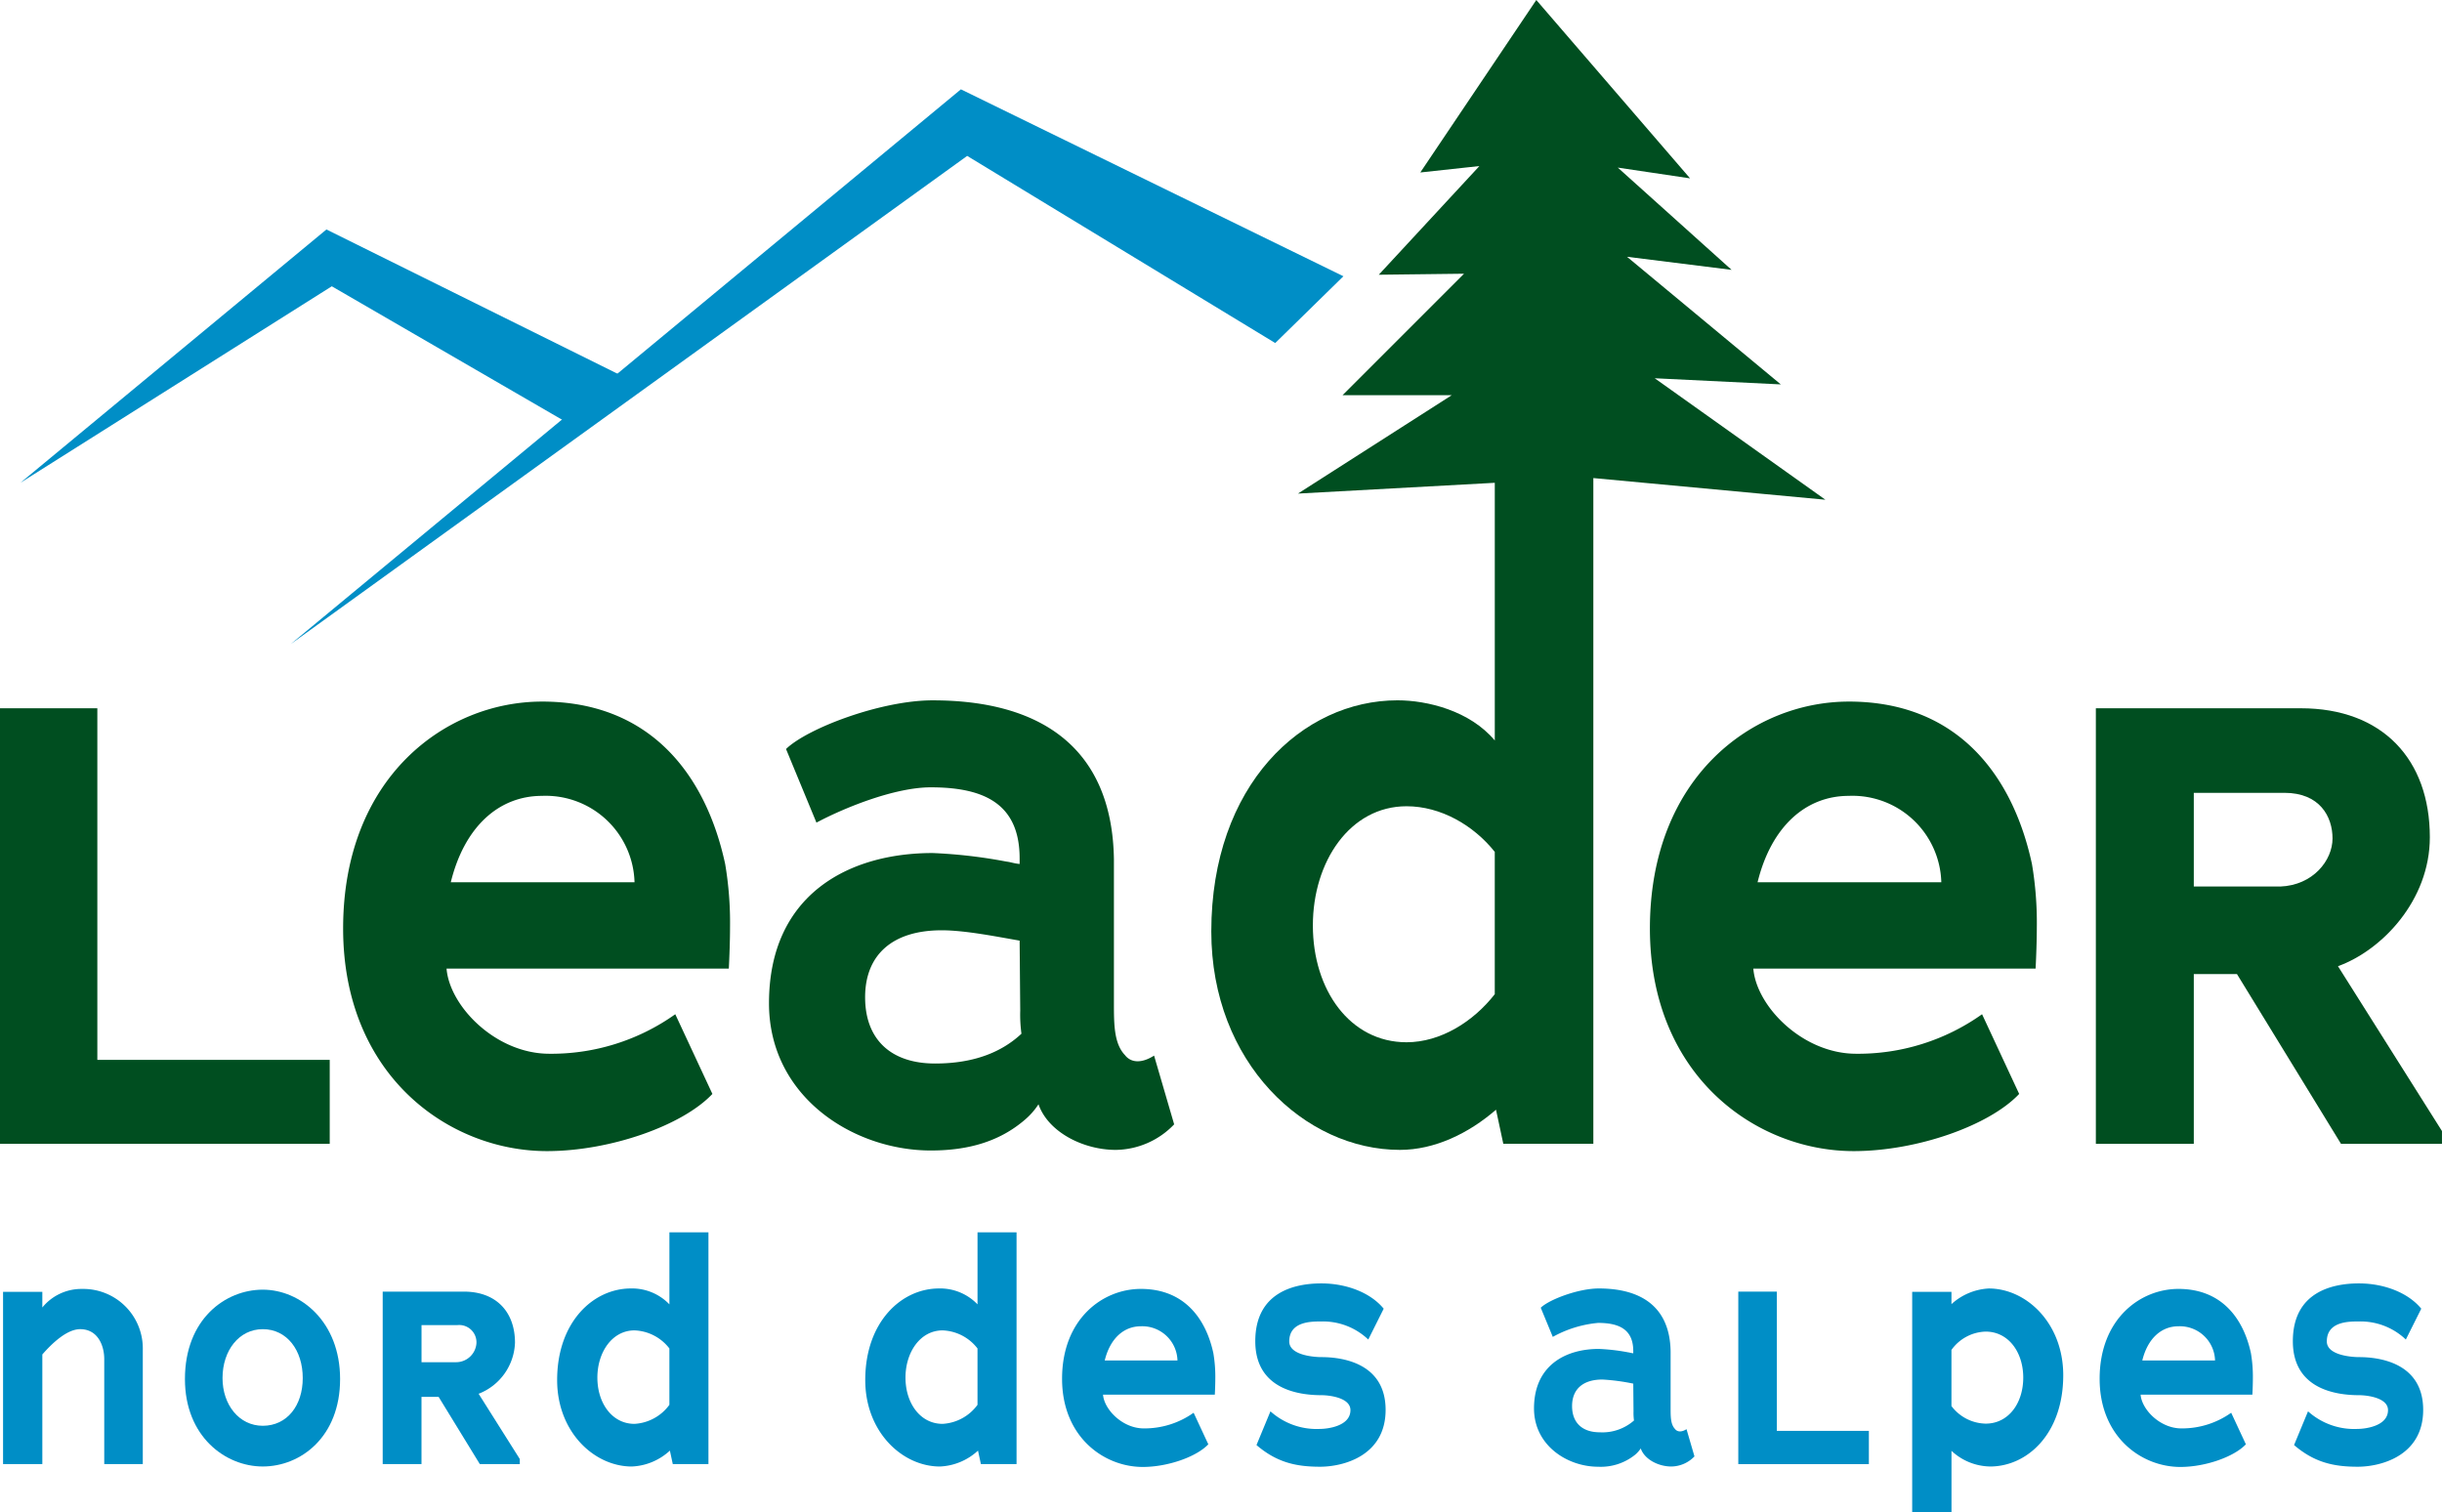
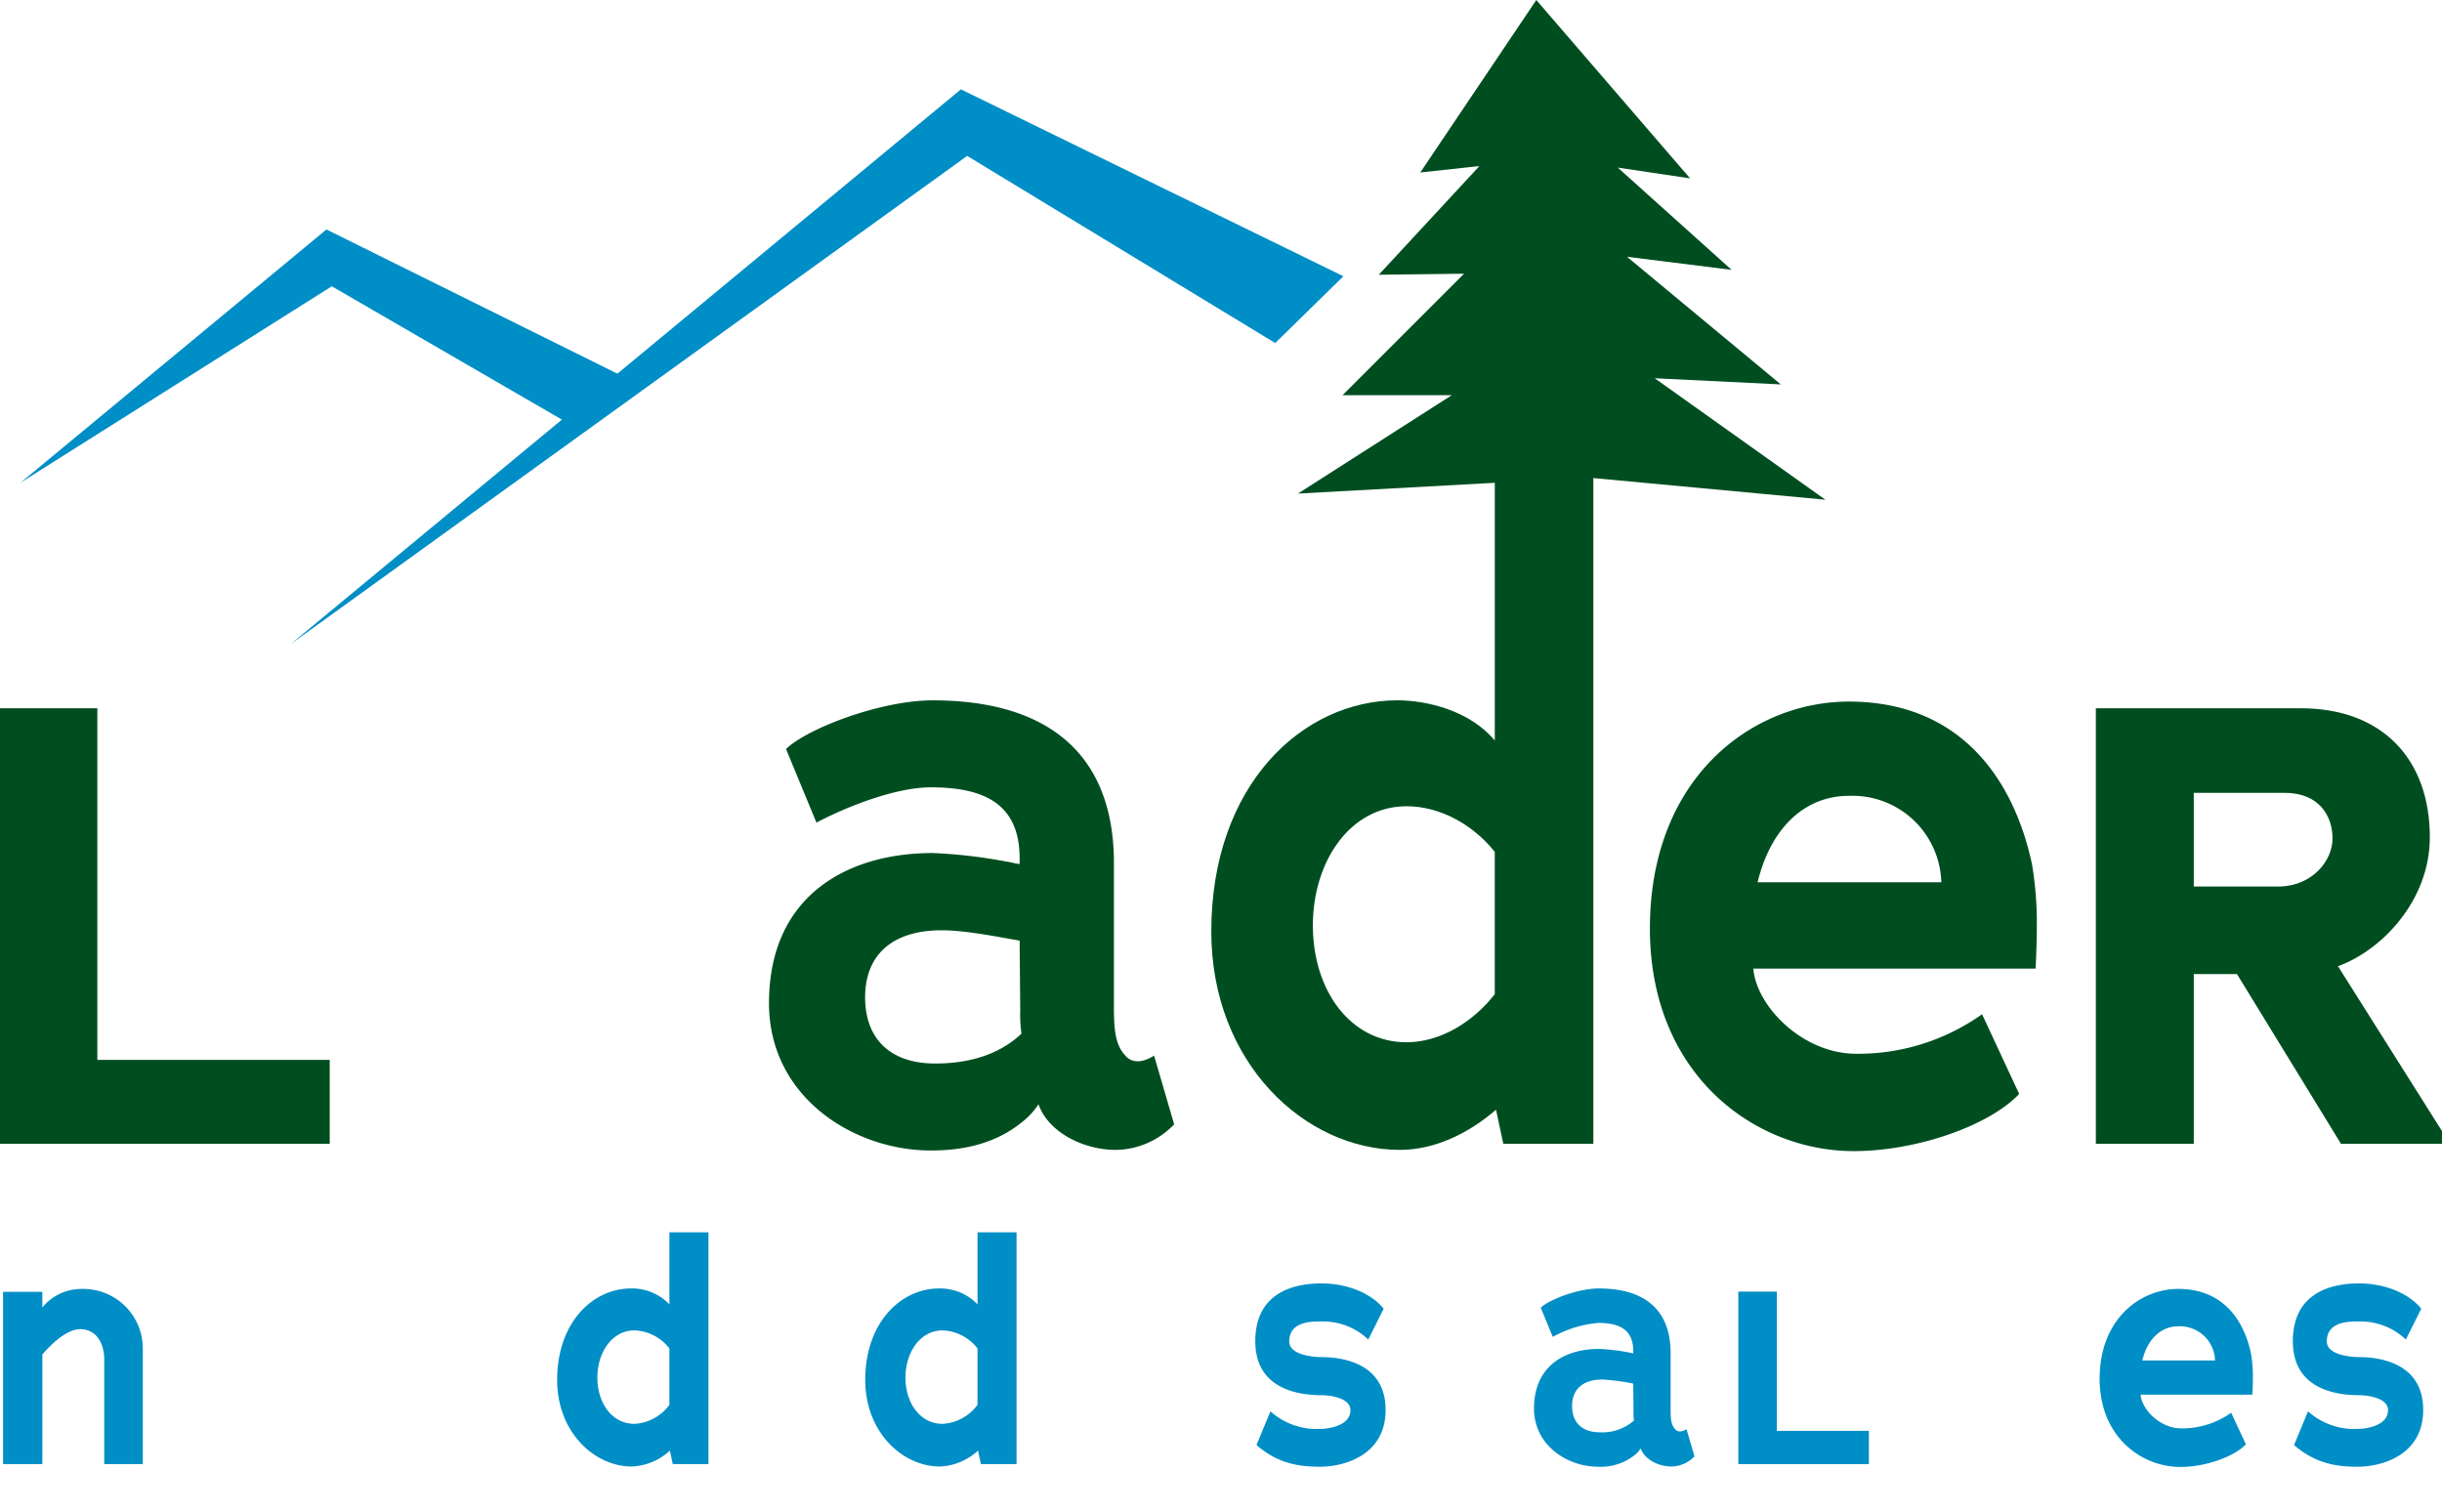
<svg xmlns="http://www.w3.org/2000/svg" width="370.734" height="229.598" viewBox="0 0 370.734 229.598">
  <g transform="translate(-1374 -524)">
    <path d="M6.426,198.509a7.636,7.636,0,0,1,6.035-2.816,9.039,9.039,0,0,1,9.217,9.29v17.3H15.826V206.336c0-2.012-.951-4.535-3.658-4.535-2.011,0-4.279,2.158-5.742,3.84v16.642H.464V196.132H6.426Z" transform="translate(1374 524)" fill="#008ec6" />
-     <path d="M39.891,222.649c-5.669,0-11.814-4.535-11.814-13.277,0-9.107,6.145-13.569,11.814-13.569,5.742,0,11.741,4.864,11.741,13.569,0,8.815-6,13.277-11.741,13.277m0-20.848c-3.584,0-6.108,3.219-6.108,7.425,0,4.06,2.524,7.242,6.108,7.242,3.694,0,6.071-3.072,6.071-7.242,0-4.206-2.377-7.425-6.071-7.425" transform="translate(1374 524)" fill="#008ec6" />
-     <path d="M72.843,222.283l-6.254-10.205h-2.6v10.205H58.1V196.1H70.429c4.9,0,7.754,3.072,7.754,7.754a8.636,8.636,0,0,1-5.522,7.754l6.254,9.912v.768Zm-3.4-21.1h-5.45v5.633h5.194a3.1,3.1,0,0,0,3.145-2.89,2.623,2.623,0,0,0-2.889-2.743" transform="translate(1374 524)" fill="#008ec6" />
    <path d="M95.775,195.619a7.867,7.867,0,0,1,5.852,2.414V187.1h5.926v35.186h-5.414l-.439-2.048a9.078,9.078,0,0,1-5.778,2.414c-5.706,0-11.339-5.231-11.339-13.131,0-8.815,5.487-13.9,11.192-13.9m.549,20.556a7.045,7.045,0,0,0,5.3-2.89v-8.558a7,7,0,0,0-5.3-2.743c-3.4,0-5.633,3.328-5.633,7.169,0,3.876,2.232,7.022,5.633,7.022" transform="translate(1374 524)" fill="#008ec6" />
    <path d="M142.551,195.619a7.867,7.867,0,0,1,5.852,2.414V187.1h5.926v35.186h-5.414l-.439-2.048a9.078,9.078,0,0,1-5.778,2.414c-5.706,0-11.339-5.231-11.339-13.131,0-8.815,5.487-13.9,11.192-13.9m.549,20.556a7.045,7.045,0,0,0,5.3-2.89v-8.558a7,7,0,0,0-5.3-2.743c-3.4,0-5.633,3.328-5.633,7.169,0,3.876,2.232,7.022,5.633,7.022" transform="translate(1374 524)" fill="#008ec6" />
-     <path d="M184.209,205.459a21.166,21.166,0,0,1,.293,3.8c0,.768-.037,1.792-.074,2.487H167.457c.183,2.267,2.963,5.12,6.181,5.12a12.854,12.854,0,0,0,7.572-2.377l2.231,4.792c-1.792,1.9-6.145,3.438-9.949,3.438-5.888,0-12.253-4.536-12.253-13.387,0-9.107,6.182-13.643,11.961-13.643,6.583,0,9.875,4.5,11.009,9.766m-5.45,1.1a5.345,5.345,0,0,0-5.559-5.193c-2.634,0-4.682,1.9-5.486,5.193Z" transform="translate(1374 524)" fill="#008ec6" />
    <path d="M190.754,219.394l2.121-5.12a10.482,10.482,0,0,0,7.535,2.67c1.1,0,4.608-.4,4.608-2.853,0-1.939-3.328-2.268-4.389-2.268-3.438,0-10.058-.878-10.058-8.193,0-7.571,6.145-8.778,10.022-8.778,3.913,0,7.534,1.463,9.473,3.84l-2.341,4.682a9.959,9.959,0,0,0-7.132-2.743c-1.464,0-4.865-.036-4.865,3.036,0,2.121,3.84,2.377,4.9,2.377,3.438,0,9.729,1.061,9.729,8.01,0,6.986-6.437,8.632-9.948,8.632-3.585,0-6.547-.622-9.656-3.292" transform="translate(1374 524)" fill="#008ec6" />
    <path d="M249.089,219.906a4.234,4.234,0,0,1-.841.951,8.3,8.3,0,0,1-5.633,1.829c-4.645,0-9.729-3.219-9.729-8.851,0-6.511,4.755-9.035,9.839-9.035a30.308,30.308,0,0,1,4.425.513c.293.036.439.109.805.146v-.329c0-3.256-2.084-4.28-5.34-4.28a17.351,17.351,0,0,0-6.876,2.122l-1.829-4.426c1.28-1.244,5.706-2.926,8.815-2.926,6.51,0,10.79,2.853,10.9,9.546V213.8c0,1.28,0,2.45.659,3.145.329.439.951.549,1.755.037l1.207,4.133a4.93,4.93,0,0,1-3.511,1.536c-1.939,0-4.06-1.061-4.645-2.743m-1.134-9.839a31.483,31.483,0,0,0-4.682-.622c-3.035,0-4.608,1.537-4.608,4.024,0,2.56,1.573,3.986,4.206,3.986a7.259,7.259,0,0,0,5.194-1.792,8.413,8.413,0,0,1-.073-1.389Z" transform="translate(1374 524)" fill="#008ec6" />
    <path d="M263.9,196.1h5.852v21.141h13.972v5.047H263.9Z" transform="translate(1374 524)" fill="#008ec6" />
-     <path d="M302.119,222.649a8.769,8.769,0,0,1-5.852-2.378V229.6H290.3V196.132h5.962V198a9.114,9.114,0,0,1,5.67-2.377c5.7,0,11.3,5.267,11.3,13.167,0,8.888-5.449,13.862-11.119,13.862m-.658-20.482a6.608,6.608,0,0,0-5.194,2.779v8.523a6.657,6.657,0,0,0,5.194,2.67c3.475,0,5.706-3.109,5.706-6.986,0-3.84-2.231-6.986-5.706-6.986" transform="translate(1374 524)" fill="#008ec6" />
    <path d="M341.728,205.459a21.166,21.166,0,0,1,.293,3.8c0,.768-.037,1.792-.074,2.487h-16.97c.182,2.267,2.962,5.12,6.181,5.12a12.853,12.853,0,0,0,7.571-2.377l2.231,4.792c-1.792,1.9-6.145,3.438-9.949,3.438-5.888,0-12.253-4.536-12.253-13.387,0-9.107,6.182-13.643,11.961-13.643,6.583,0,9.875,4.5,11.009,9.766m-5.449,1.1a5.346,5.346,0,0,0-5.56-5.193c-2.634,0-4.682,1.9-5.486,5.193Z" transform="translate(1374 524)" fill="#008ec6" />
    <path d="M348.274,219.394l2.121-5.12a10.482,10.482,0,0,0,7.535,2.67c1.1,0,4.608-.4,4.608-2.853,0-1.939-3.328-2.268-4.389-2.268-3.438,0-10.058-.878-10.058-8.193,0-7.571,6.145-8.778,10.022-8.778,3.913,0,7.534,1.463,9.473,3.84l-2.341,4.682a9.959,9.959,0,0,0-7.132-2.743c-1.464,0-4.865-.036-4.865,3.036,0,2.121,3.84,2.377,4.9,2.377,3.438,0,9.729,1.061,9.729,8.01,0,6.986-6.437,8.632-9.948,8.632-3.585,0-6.547-.622-9.656-3.292" transform="translate(1374 524)" fill="#008ec6" />
    <path d="M203.951,41.943,193.6,52.081,146.833,23.669,44.132,97.791,145.879,13.563Z" transform="translate(1374 524)" fill="#008ec6" />
    <path d="M97.162,58.432l-8.826,7.033-37.965-22L3.108,73.291l46.45-38.452Z" transform="translate(1374 524)" fill="#008ec6" />
    <path d="M14.777,107.533H0V173.66H50.057V160.915H14.777Z" transform="translate(1374 524)" fill="#004e20" />
-     <path d="M82.292,106.517c-14.592,0-30.2,11.452-30.2,34.449,0,22.35,16.07,33.8,30.94,33.8,9.605,0,20.6-3.878,25.12-8.681l-5.634-12.1a32.449,32.449,0,0,1-19.117,6c-8.127,0-15.146-7.2-15.608-12.929h42.853c.093-1.755.185-4.341.185-6.28a53.34,53.34,0,0,0-.739-9.6c-2.863-13.3-11.175-24.66-27.8-24.66m-13.853,27.43c2.032-8.312,7.2-13.115,13.853-13.115a13.5,13.5,0,0,1,14.039,13.115Z" transform="translate(1374 524)" fill="#004e20" />
    <path d="M170.774,160.177c-1.663-1.755-1.663-4.71-1.663-7.943v-21.8c-.277-16.9-11.083-24.105-27.522-24.105-7.85,0-19.026,4.248-22.258,7.389l4.618,11.175c4.525-2.4,12.006-5.357,17.363-5.357,8.22,0,13.484,2.586,13.484,10.806v.831c-.924-.092-1.293-.277-2.032-.369a76.771,76.771,0,0,0-11.175-1.293c-12.837,0-24.844,6.372-24.844,22.812,0,14.223,12.838,22.35,24.567,22.35,5.726,0,10.436-1.385,14.223-4.618a10.691,10.691,0,0,0,2.124-2.4c1.478,4.248,6.834,6.927,11.729,6.927a12.457,12.457,0,0,0,8.867-3.879l-3.048-10.437c-2.032,1.294-3.6,1.016-4.433-.092m-28.816,1.293c-6.649,0-10.62-3.6-10.62-10.067,0-6.28,3.971-10.159,11.636-10.159,3.6,0,8.59,1.015,11.822,1.57l.092,10.621a21.188,21.188,0,0,0,.185,3.51c-2.863,2.678-7.019,4.525-13.115,4.525" transform="translate(1374 524)" fill="#004e20" />
    <path d="M280.682,106.517c-14.592,0-30.2,11.452-30.2,34.449,0,22.35,16.07,33.8,30.94,33.8,9.605,0,20.6-3.878,25.12-8.681l-5.634-12.1a32.449,32.449,0,0,1-19.117,6c-8.127,0-15.146-7.2-15.608-12.929h42.853c.093-1.755.185-4.341.185-6.28a53.339,53.339,0,0,0-.739-9.6c-2.863-13.3-11.175-24.66-27.8-24.66m-13.853,27.43c2.032-8.312,7.2-13.115,13.853-13.115a13.5,13.5,0,0,1,14.039,13.115Z" transform="translate(1374 524)" fill="#004e20" />
    <path d="M354.942,146.693c6.649-2.4,13.946-9.975,13.946-19.58,0-11.822-7.2-19.58-19.58-19.58H318.184v66.128h14.869V147.893h6.557L355.4,173.661h15.33v-1.94Zm-8.774-12.1H333.053V120.371h13.761c5.357,0,7.3,3.6,7.3,6.927s-2.956,7.111-7.943,7.3" transform="translate(1374 524)" fill="#004e20" />
    <path d="M251.21,57.428l19.143.934L247.008,38.986l15.875,1.984L245.607,25.446,256.58,27.08,233.235,0,215.624,26.185l8.973-.973-15.276,16.5,12.942-.155L203.82,60H220.4L197.05,74.937,226.932,73.3v11.51h0v27.615c-3.787-4.525-10.251-6.1-14.777-6.1-14.408,0-28.261,12.838-28.261,35.1,0,19.949,14.223,33.156,28.63,33.156,5.265,0,10.437-2.493,14.593-6.1l1.108,5.173h13.669V84.954h0V72.582l35.23,3.289Zm-24.281,93.513c-3.232,4.156-8.219,7.3-13.392,7.3-8.589,0-14.222-7.943-14.222-17.732,0-9.7,5.633-18.1,14.222-18.1,5.173,0,10.16,2.864,13.392,6.927Z" transform="translate(1374 524)" fill="#004e20" />
  </g>
</svg>